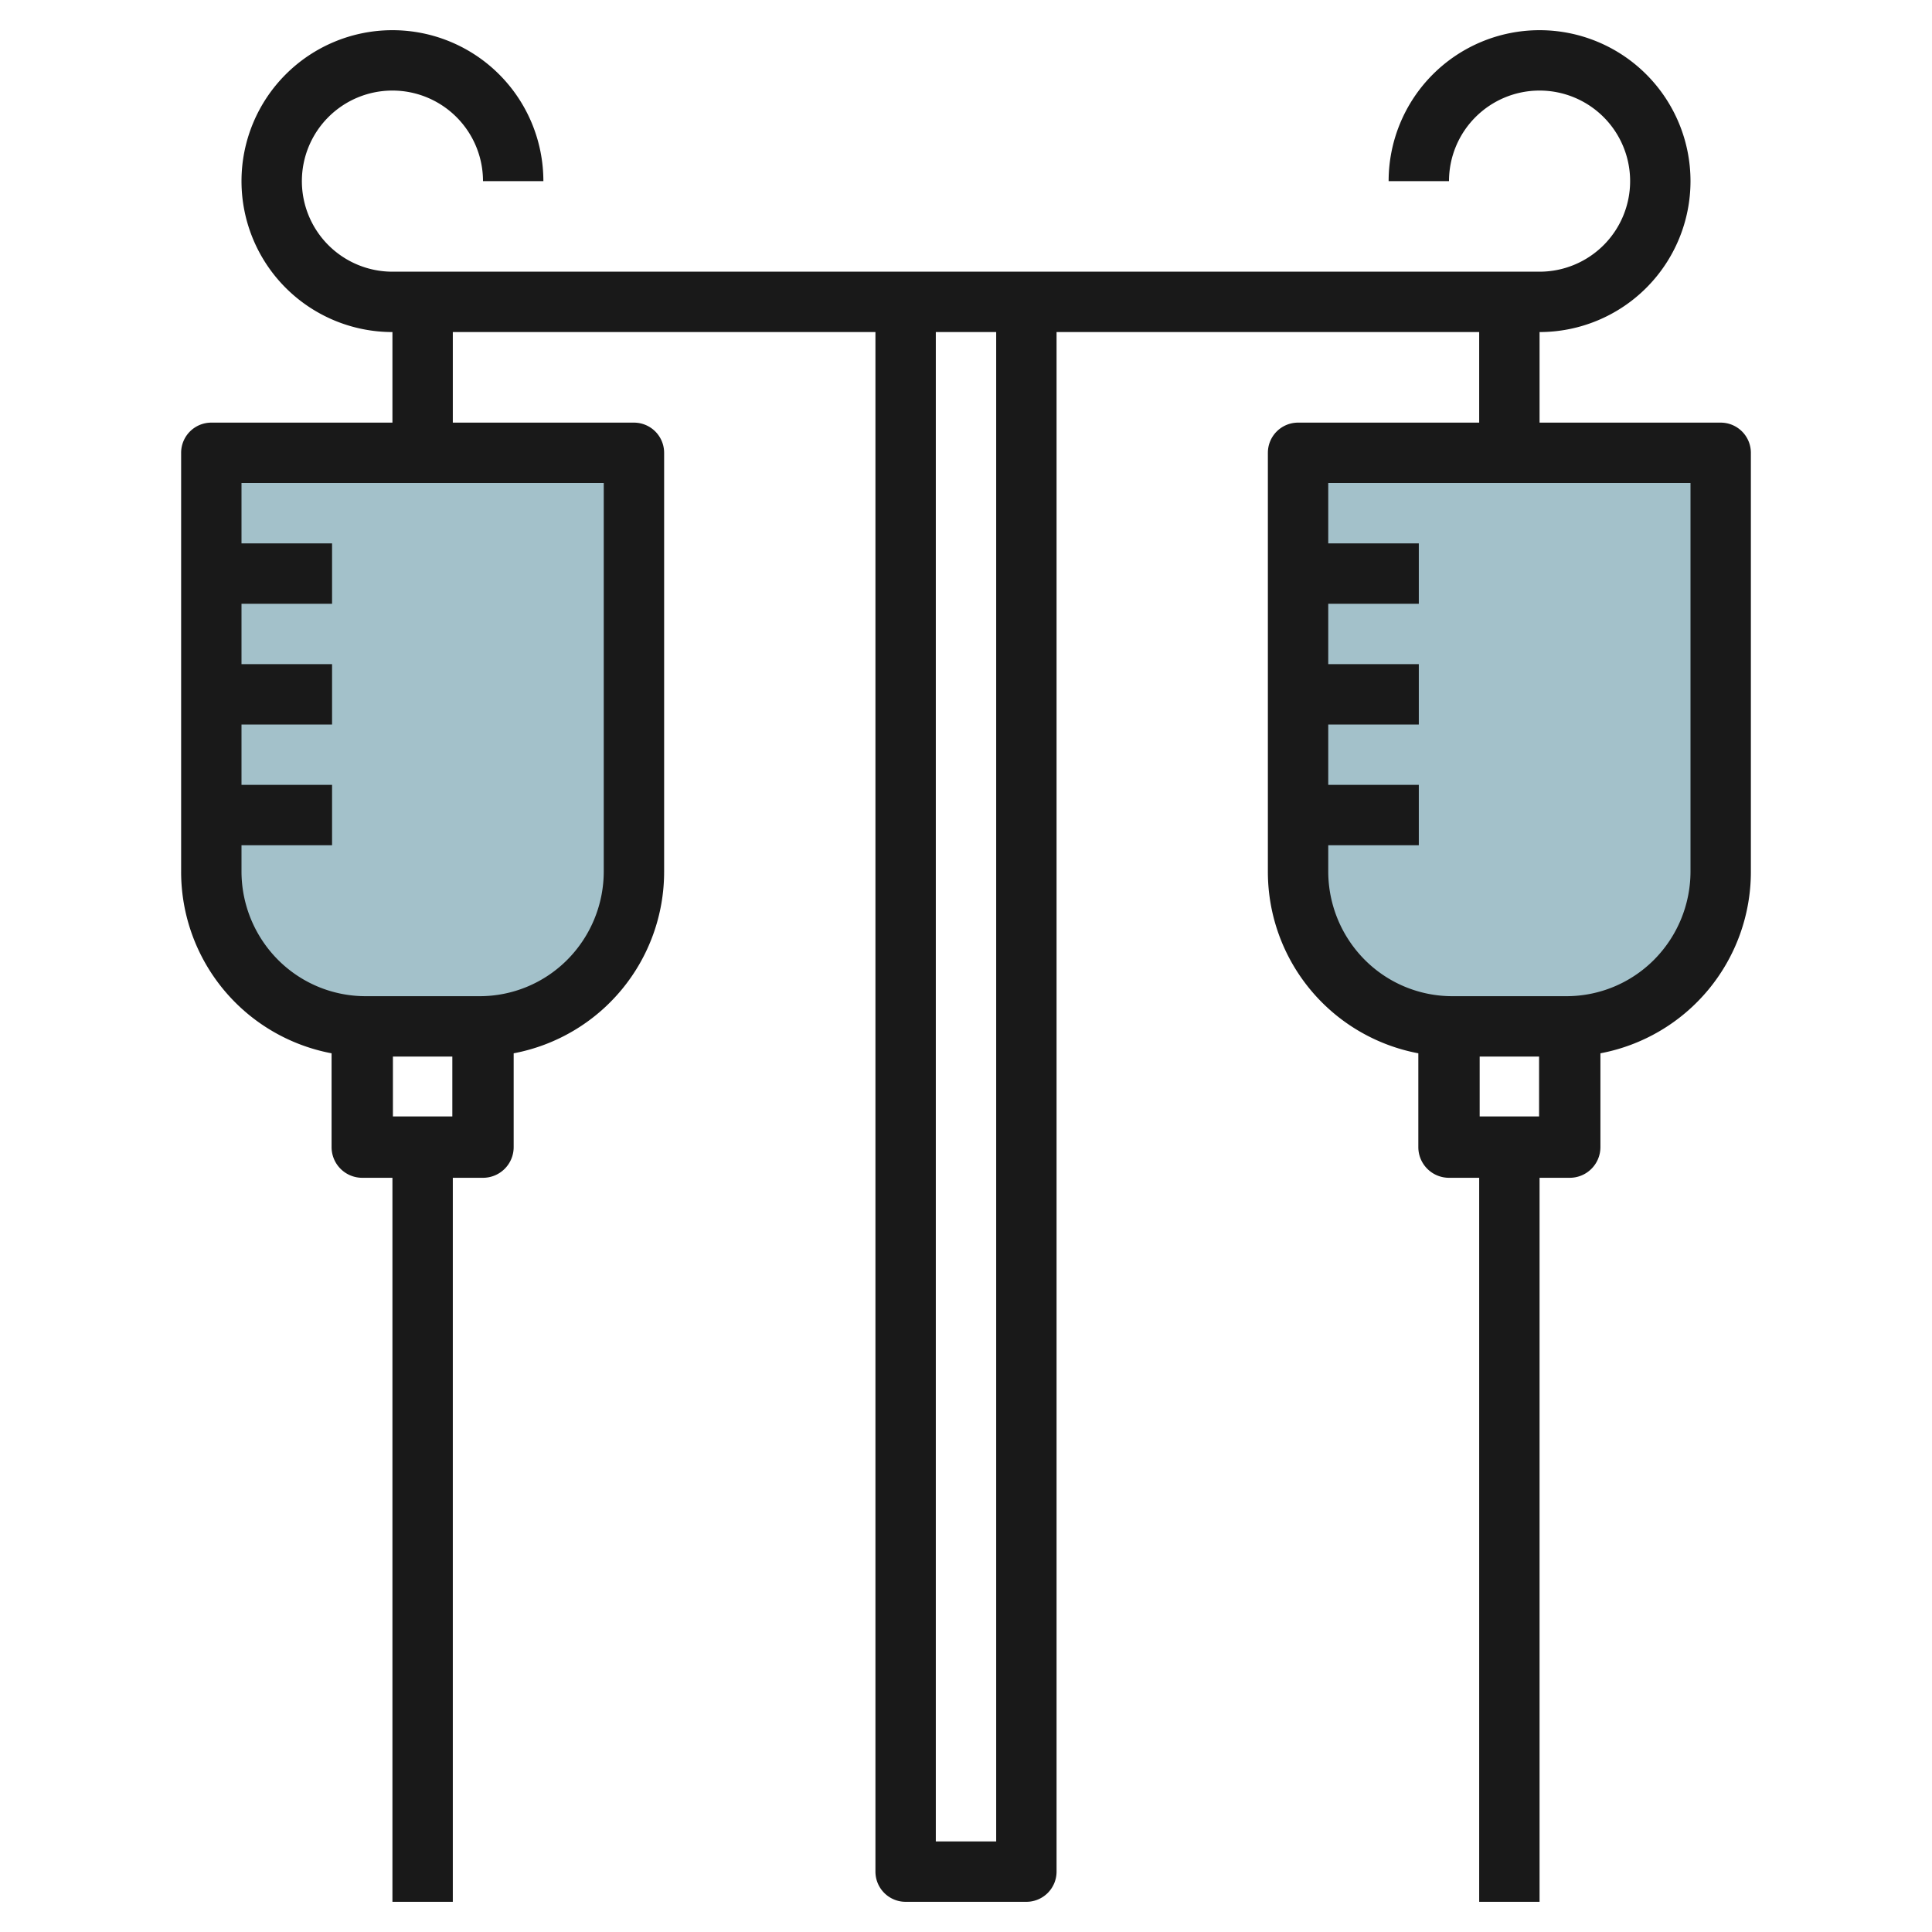
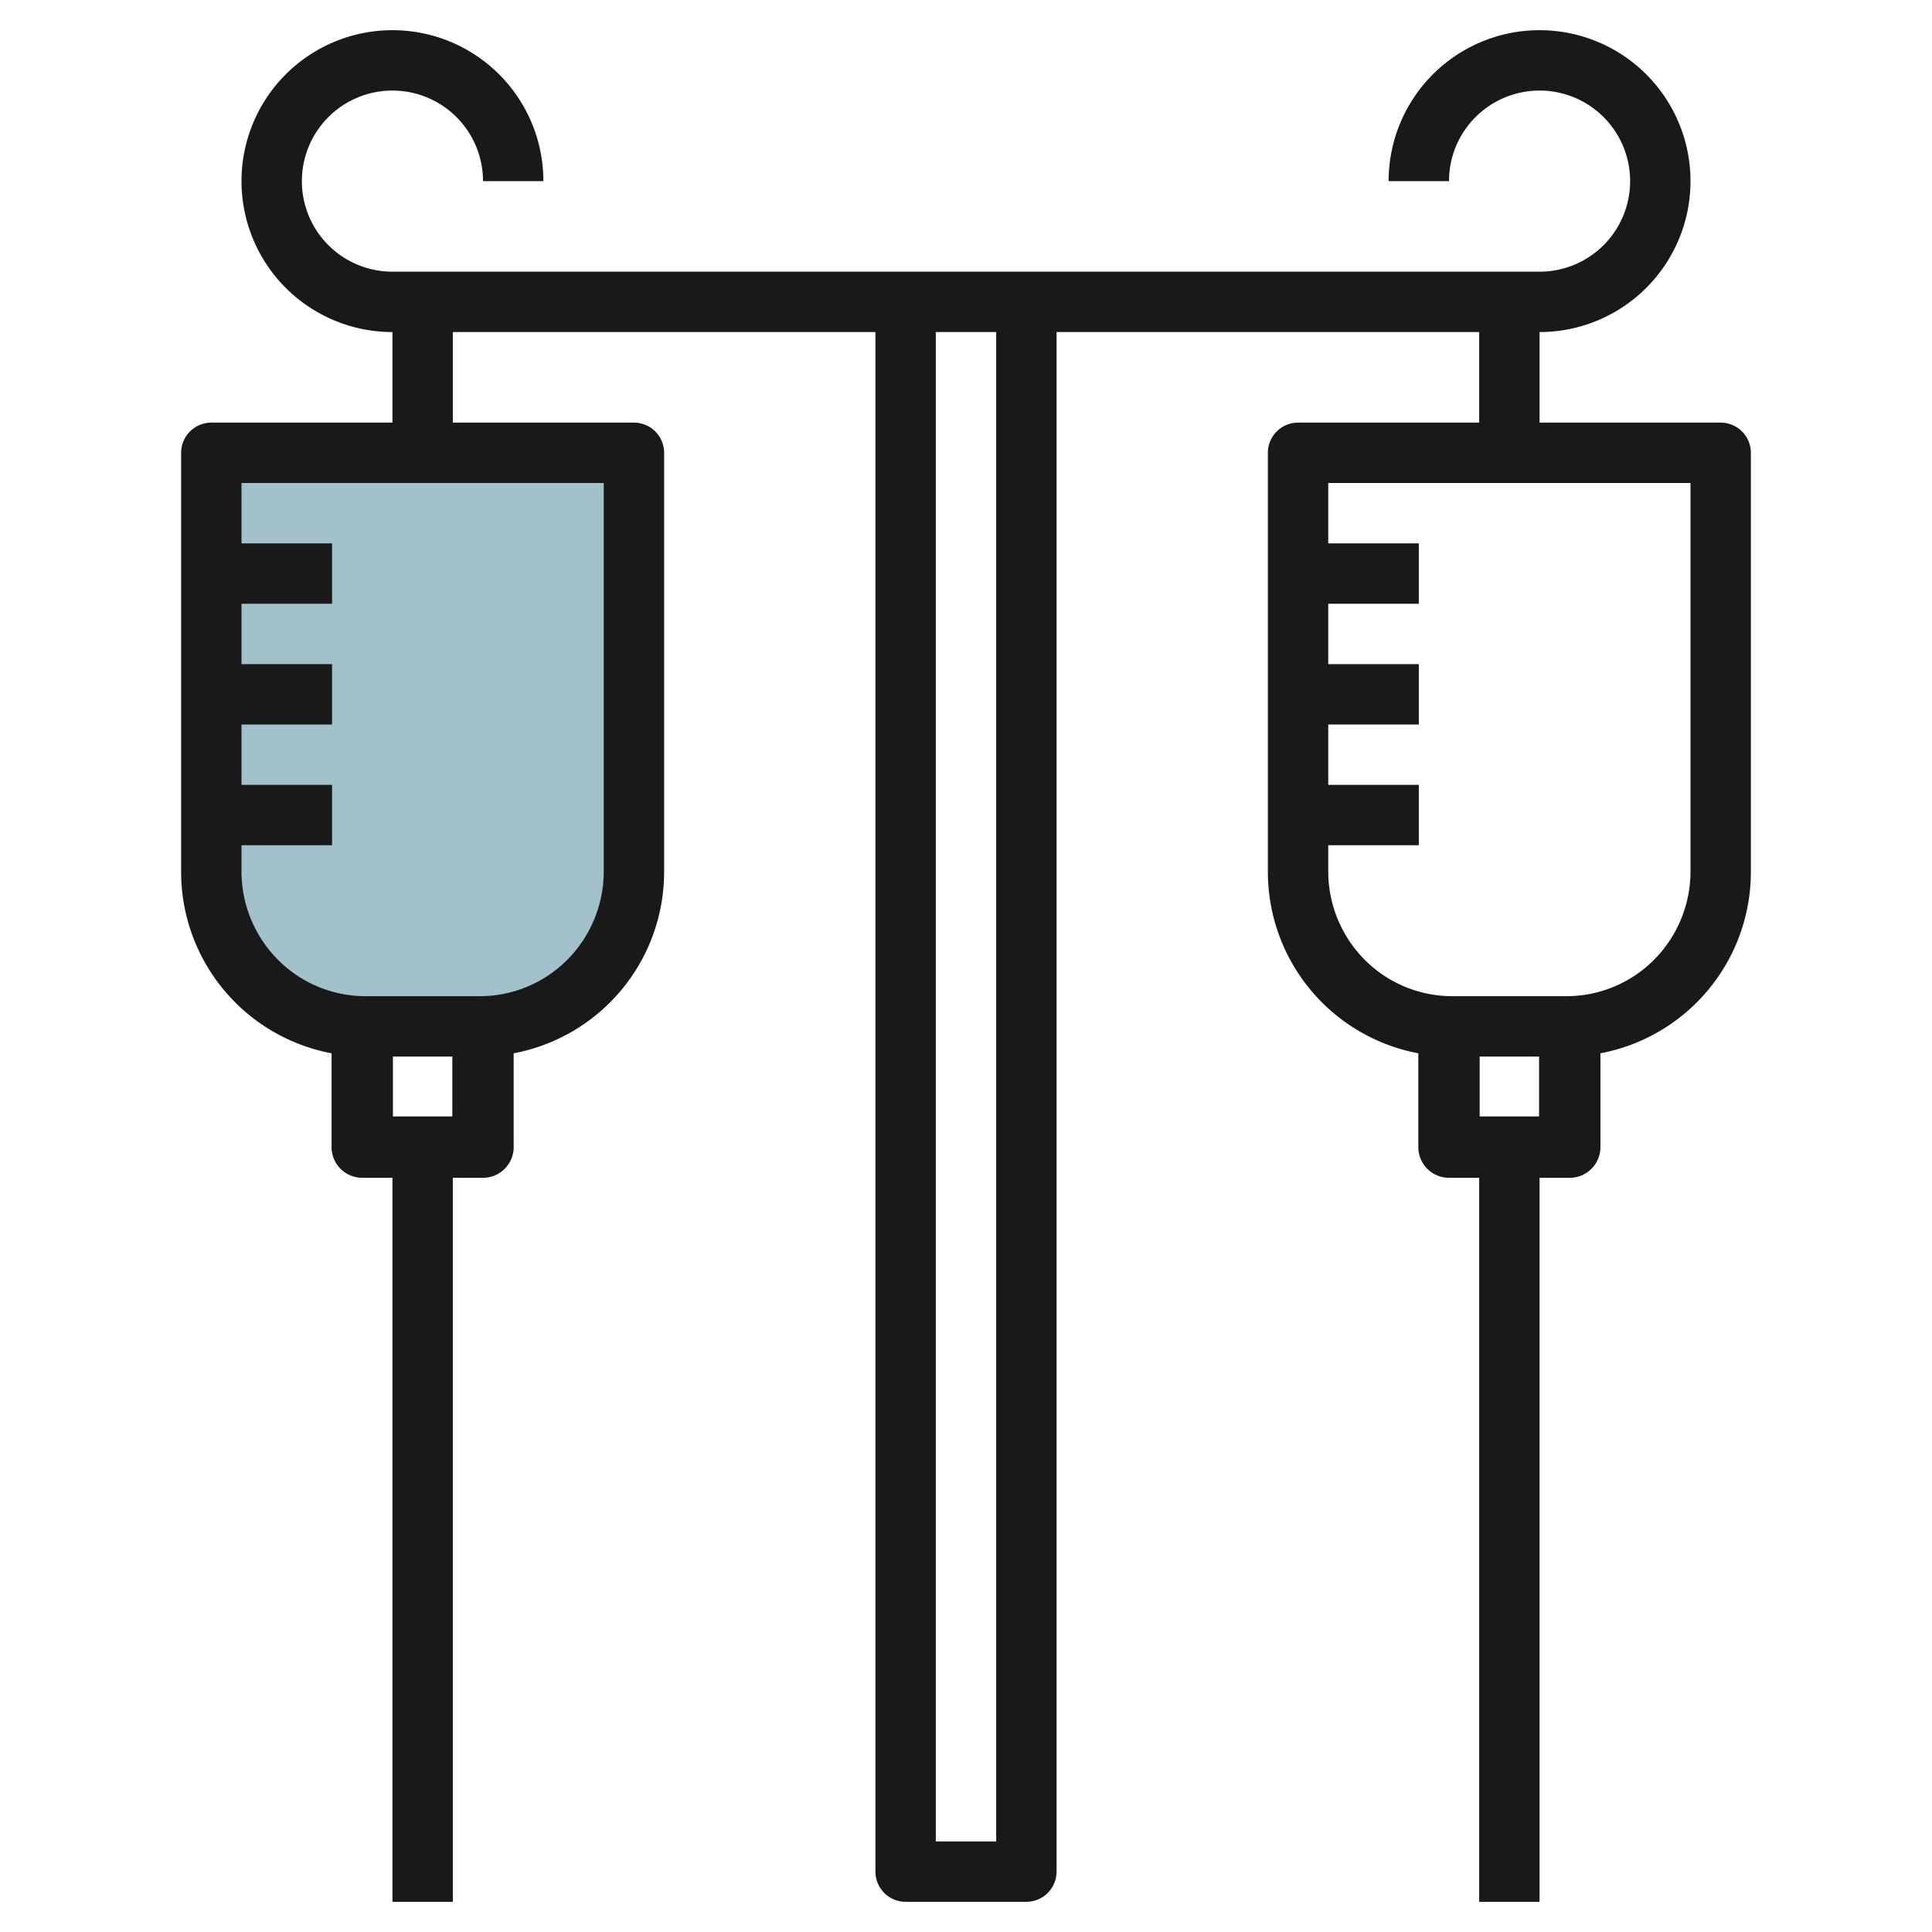
<svg xmlns="http://www.w3.org/2000/svg" id="Layer_3" data-name="Layer 3" viewBox="0 0 64 64" width="512" height="512">
  <path d="M21,14.964V28.843a5.122,5.122,0,0,1-1.5,3.621h0a5.118,5.118,0,0,1-3.621,1.5H12.121a5.118,5.118,0,0,1-3.621-1.5h0A5.122,5.122,0,0,1,7,28.843V14.964Z" style="fill:#a3c1ca" />
-   <path d="M57,14.964V28.843a5.122,5.122,0,0,1-1.5,3.621h0a5.118,5.118,0,0,1-3.621,1.5H48.121a5.118,5.118,0,0,1-3.621-1.5h0A5.122,5.122,0,0,1,43,28.843V14.964Z" style="fill:#a3c1ca" />
  <path d="M58,28.879V15a1,1,0,0,0-1-1H51V11a5,5,0,1,0-5-5h2a3,3,0,1,1,3,3H13a3,3,0,1,1,3-3h2a5,5,0,1,0-5,5v3H7a1,1,0,0,0-1,1V28.879a6.118,6.118,0,0,0,4.984,6.013V38A1.016,1.016,0,0,0,12,39.016h1V63h2V39.016h1A1.016,1.016,0,0,0,17.016,38V34.892A6.118,6.118,0,0,0,22,28.879V15a1,1,0,0,0-1-1H15V11H29V62a1,1,0,0,0,1,1h4a1,1,0,0,0,1-1V11H49v3H43a1,1,0,0,0-1,1V28.879a6.118,6.118,0,0,0,4.984,6.013V38A1.016,1.016,0,0,0,48,39.016h1V63h2V39.016h1A1.016,1.016,0,0,0,53.016,38V34.892A6.118,6.118,0,0,0,58,28.879ZM13.016,36.984V35h1.968v1.984ZM20,28.879a4.153,4.153,0,0,1-1.207,2.914A4.094,4.094,0,0,1,15.879,33H12.121a4.094,4.094,0,0,1-2.914-1.207A4.153,4.153,0,0,1,8,28.879V28h3V26H8V24h3V22H8V20h3V18H8V16H20ZM33,61H31V11h2ZM49.016,36.984V35h1.968v1.984ZM56,28.879a4.153,4.153,0,0,1-1.207,2.914A4.094,4.094,0,0,1,51.879,33H48.121a4.094,4.094,0,0,1-2.914-1.207A4.153,4.153,0,0,1,44,28.879V28h3V26H44V24h3V22H44V20h3V18H44V16H56Z" style="fill:#191919" />
</svg>